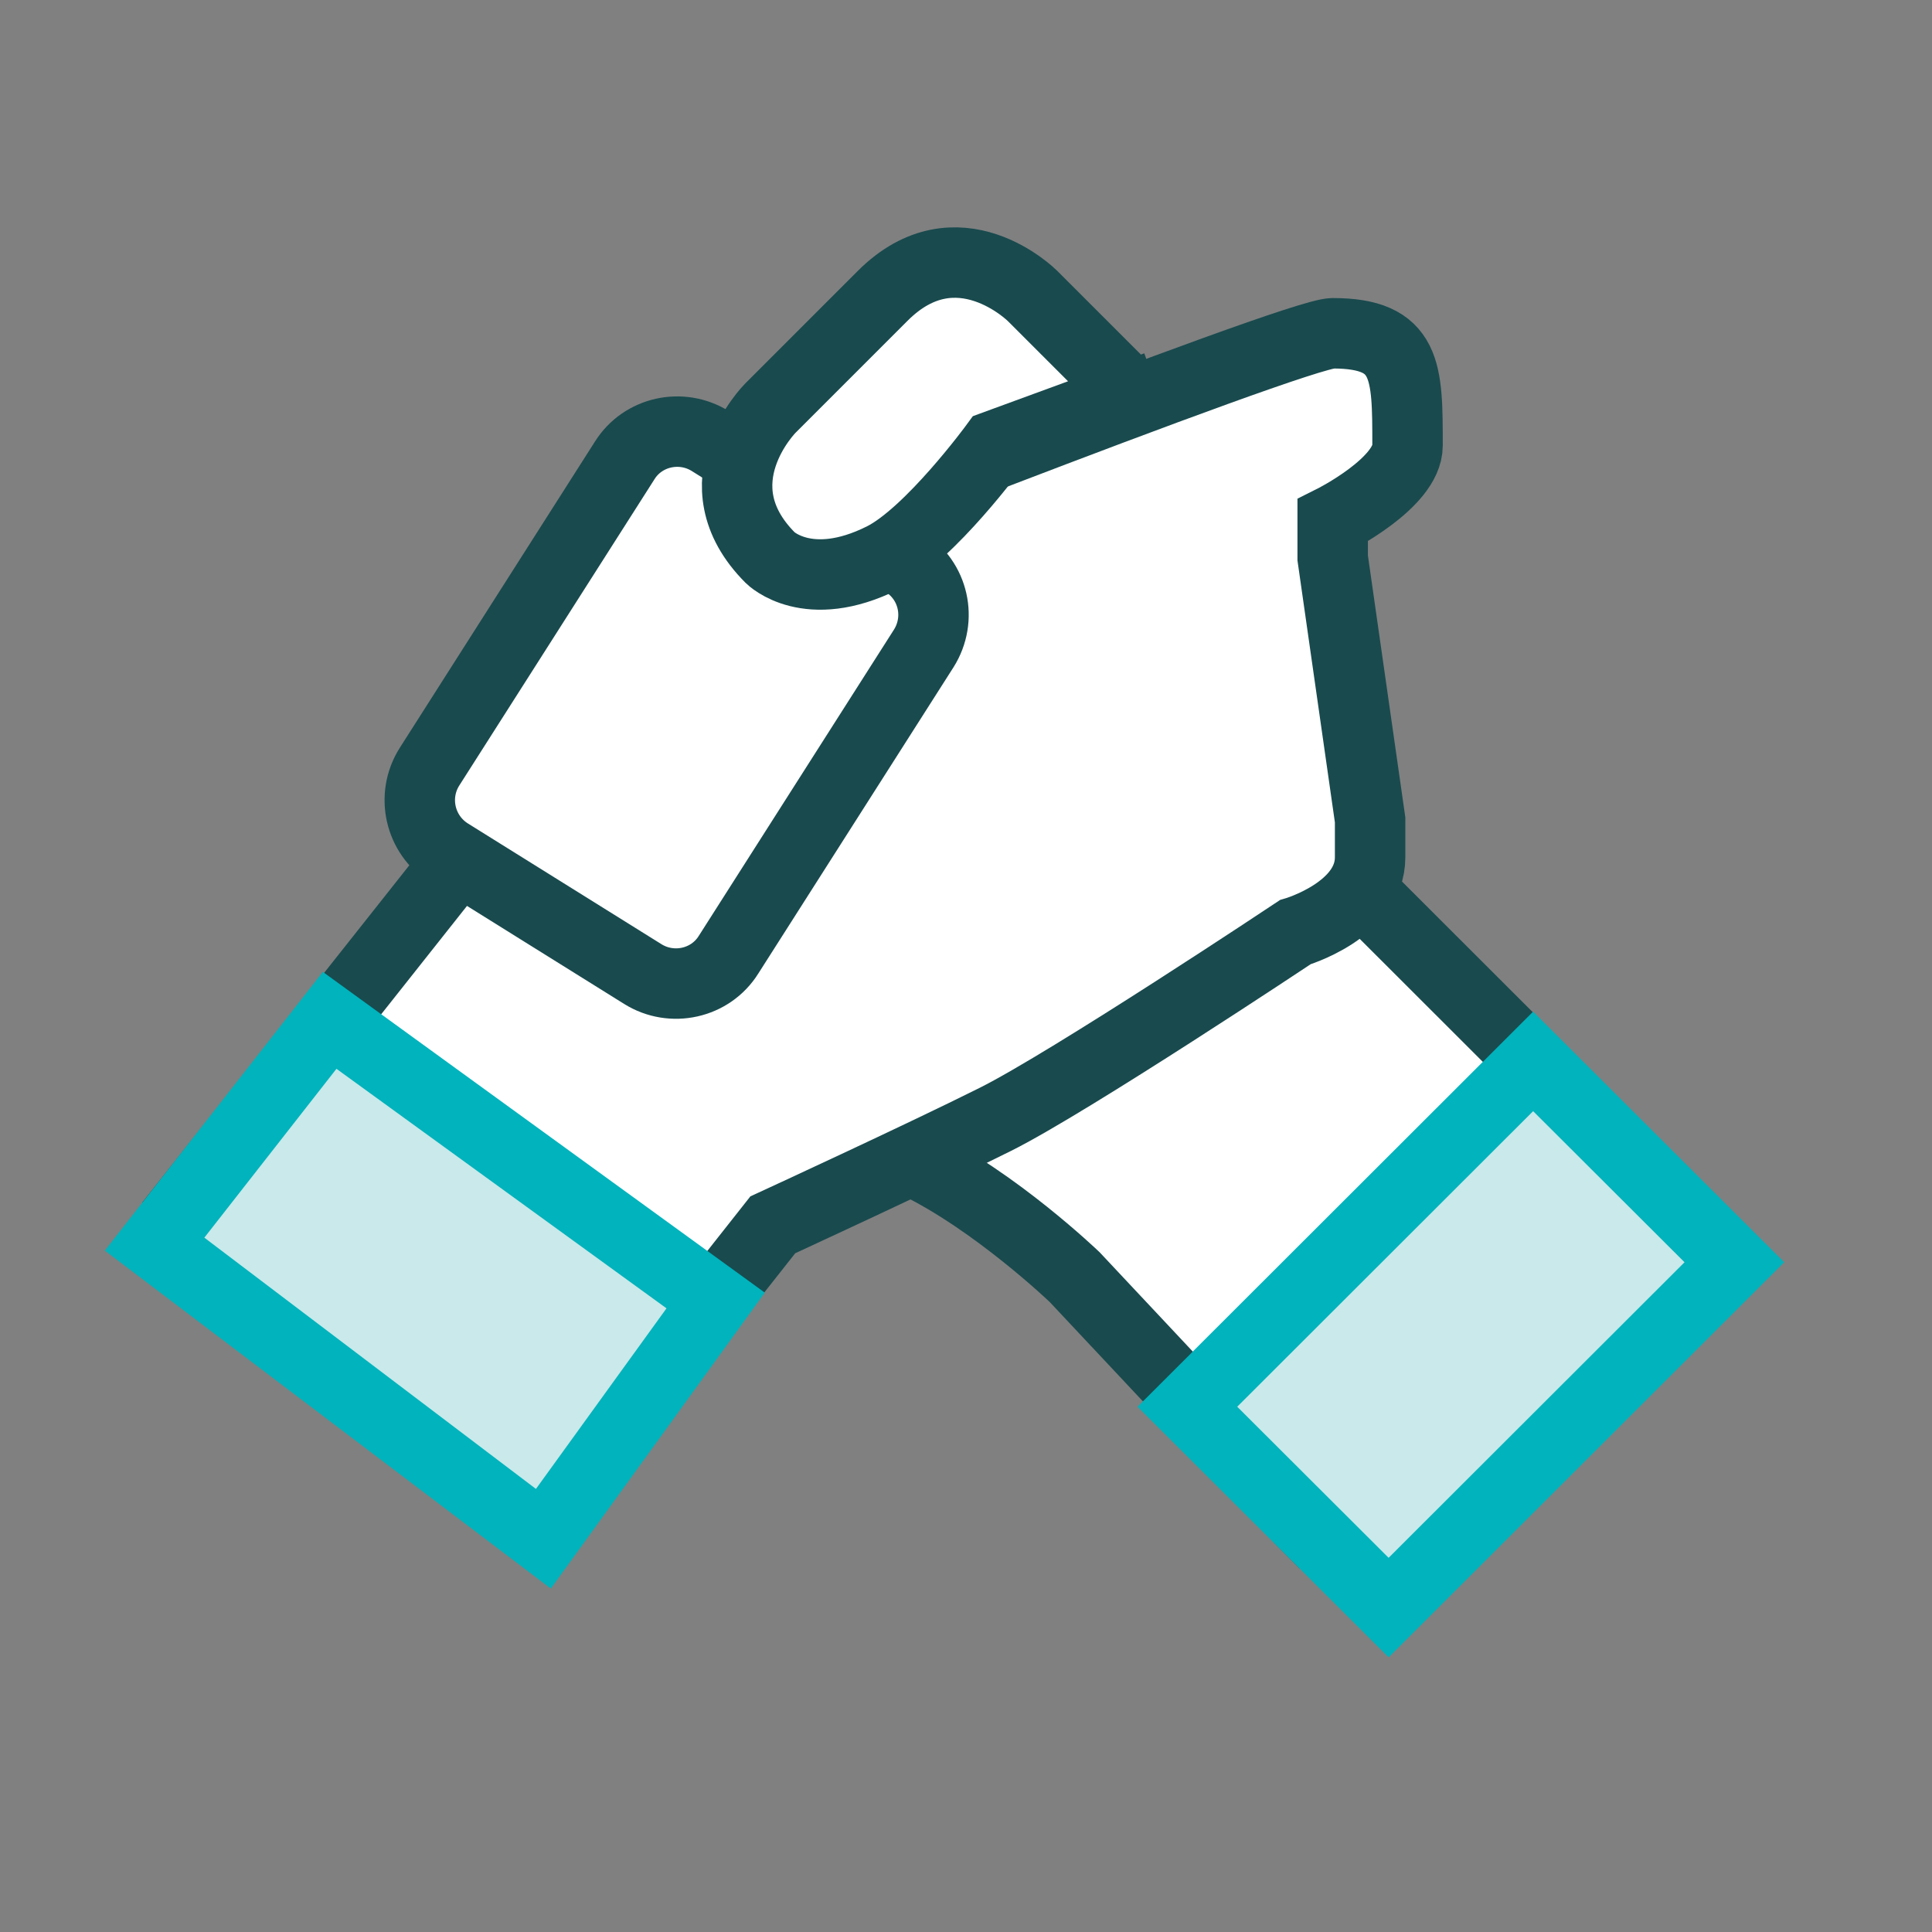
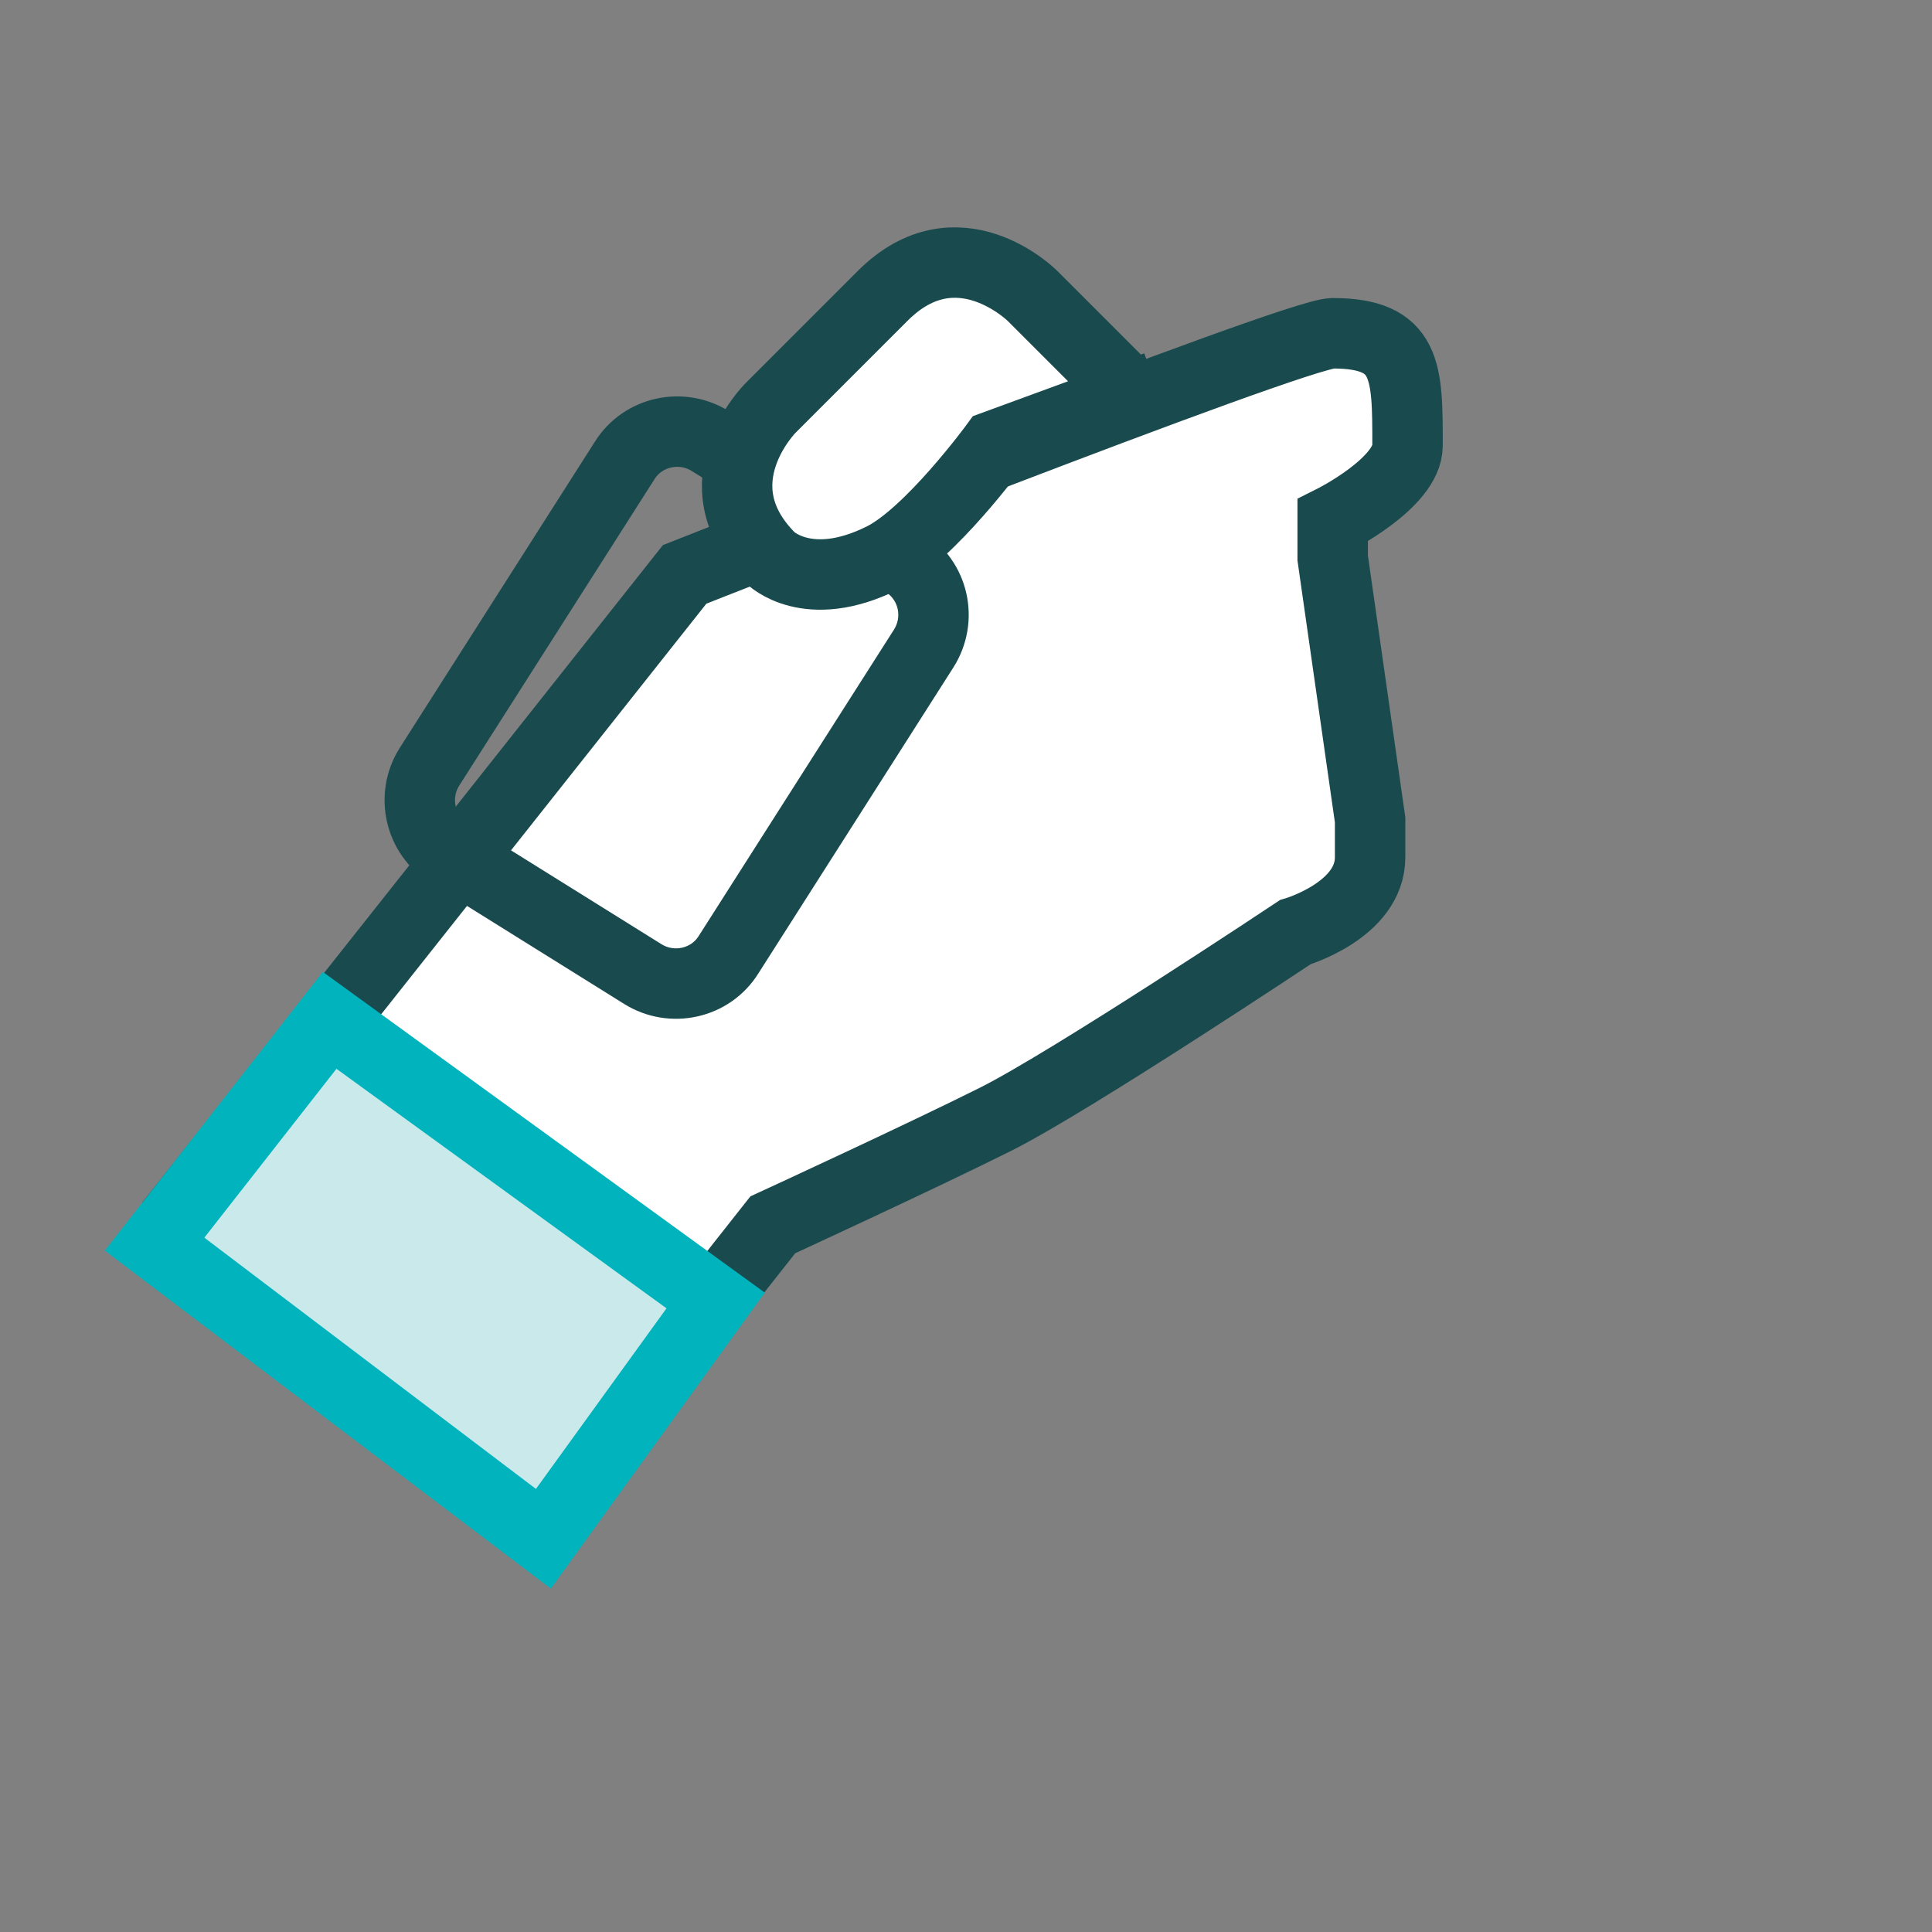
<svg xmlns="http://www.w3.org/2000/svg" id="Layer_1" viewBox="0 0 48 48">
  <rect x="0" y="0" width="48" height="48" fill="#808080" stroke="none" />
  <defs>
    <style>.cls-1{stroke:#00b3bc;}.cls-1,.cls-2{fill:none;stroke-width:1.75px;}.cls-2{stroke:#194a4e;}.cls-3{fill:#c9e9ea;}.cls-3,.cls-4{fill-rule:evenodd;}.cls-4{fill:#fff;}</style>
  </defs>
  <g id="HP">
    <g id="Group-12">
      <g id="Group-10">
        <g id="Group-19-Copy">
          <g id="Group-6">
            <g id="Group-25">
-               <path id="Fill-1" class="cls-4" d="M32.91,38.35l-6.21-6.62s-1.97-1.89-3.94-2.84c-1.97-.95-2.96-1.89-2.96-1.89l11.09-7.8,11.09,11.08-9.08,8.06Z" />
-               <path id="Stroke-3" class="cls-2" d="M32.91,38.35l-6.21-6.62s-1.97-1.89-3.94-2.84c-1.97-.95-2.96-1.89-2.96-1.89l11.09-7.8,11.09,11.08-9.08,8.06Z" />
              <path id="Fill-5" class="cls-4" d="M13.75,37.34l5.45-6.91s3.67-1.69,5.53-2.62c1.86-.93,7.45-4.65,7.45-4.65,0,0,1.86-.54,1.86-1.86v-.93l-.93-6.51v-.93s1.86-.93,1.86-1.86c0-1.86,0-2.79-1.86-2.79-.93,0-16.1,5.99-16.1,5.99L4.75,29.75l9,7.59Z" />
              <path id="Stroke-7" class="cls-2" d="M13.75,37.34l5.45-6.91s3.67-1.69,5.53-2.62c1.86-.93,7.45-4.65,7.45-4.65,0,0,1.86-.54,1.86-1.86v-.93l-.93-6.51v-.93s1.86-.93,1.86-1.86c0-1.86,0-2.79-1.86-2.79-.93,0-16.1,5.99-16.1,5.99L4.75,29.75l9,7.59Z" />
-               <path id="Fill-9" class="cls-4" d="M15.52,11.44l-4.85,7.61c-.46,.73-.24,1.69,.49,2.15l4.81,3c.72,.45,1.68,.24,2.13-.48l4.85-7.61c.46-.73,.25-1.69-.49-2.15l-4.81-3c-.72-.45-1.68-.24-2.13,.48" />
              <path id="Stroke-11" class="cls-2" d="M15.52,11.44l-4.85,7.61c-.46,.73-.24,1.69,.49,2.15l4.81,3c.72,.45,1.68,.24,2.13-.48l4.85-7.61c.46-.73,.25-1.69-.49-2.15l-4.81-3c-.72-.45-1.68-.24-2.13,.48Z" />
              <g id="Group-16">
                <path id="Fill-13" class="cls-4" d="M28.73,9.6l-4.01,1.47s-1.61,2.2-2.79,2.79c-1.86,.93-2.79,0-2.79,0-1.86-1.86,0-3.72,0-3.72,0,0,.93-.93,2.79-2.79,1.86-1.86,3.72,0,3.72,0l2.79,2.79" />
                <path id="Stroke-15" class="cls-2" d="M28.73,9.6l-4.01,1.47s-1.61,2.2-2.79,2.79c-1.86,.93-2.79,0-2.79,0-1.86-1.86,0-3.72,0-3.72,0,0,.93-.93,2.79-2.79,1.86-1.86,3.72,0,3.72,0l2.79,2.79" />
              </g>
              <polygon id="Fill-17" class="cls-3" points="13.5 38.23 3.84 30.91 8.19 25.35 17.78 32.31 13.5 38.23" />
              <polygon id="Stroke-19" class="cls-1" points="13.5 38.23 3.84 30.91 8.19 25.35 17.78 32.31 13.5 38.23" />
-               <polygon id="Fill-21" class="cls-3" points="43.09 31.36 34.5 39.94 29.5 34.95 38.09 26.37 43.09 31.36" />
-               <polygon id="Stroke-23" class="cls-1" points="43.09 31.36 34.5 39.94 29.5 34.95 38.09 26.37 43.09 31.36" />
            </g>
          </g>
        </g>
      </g>
    </g>
  </g>
</svg>